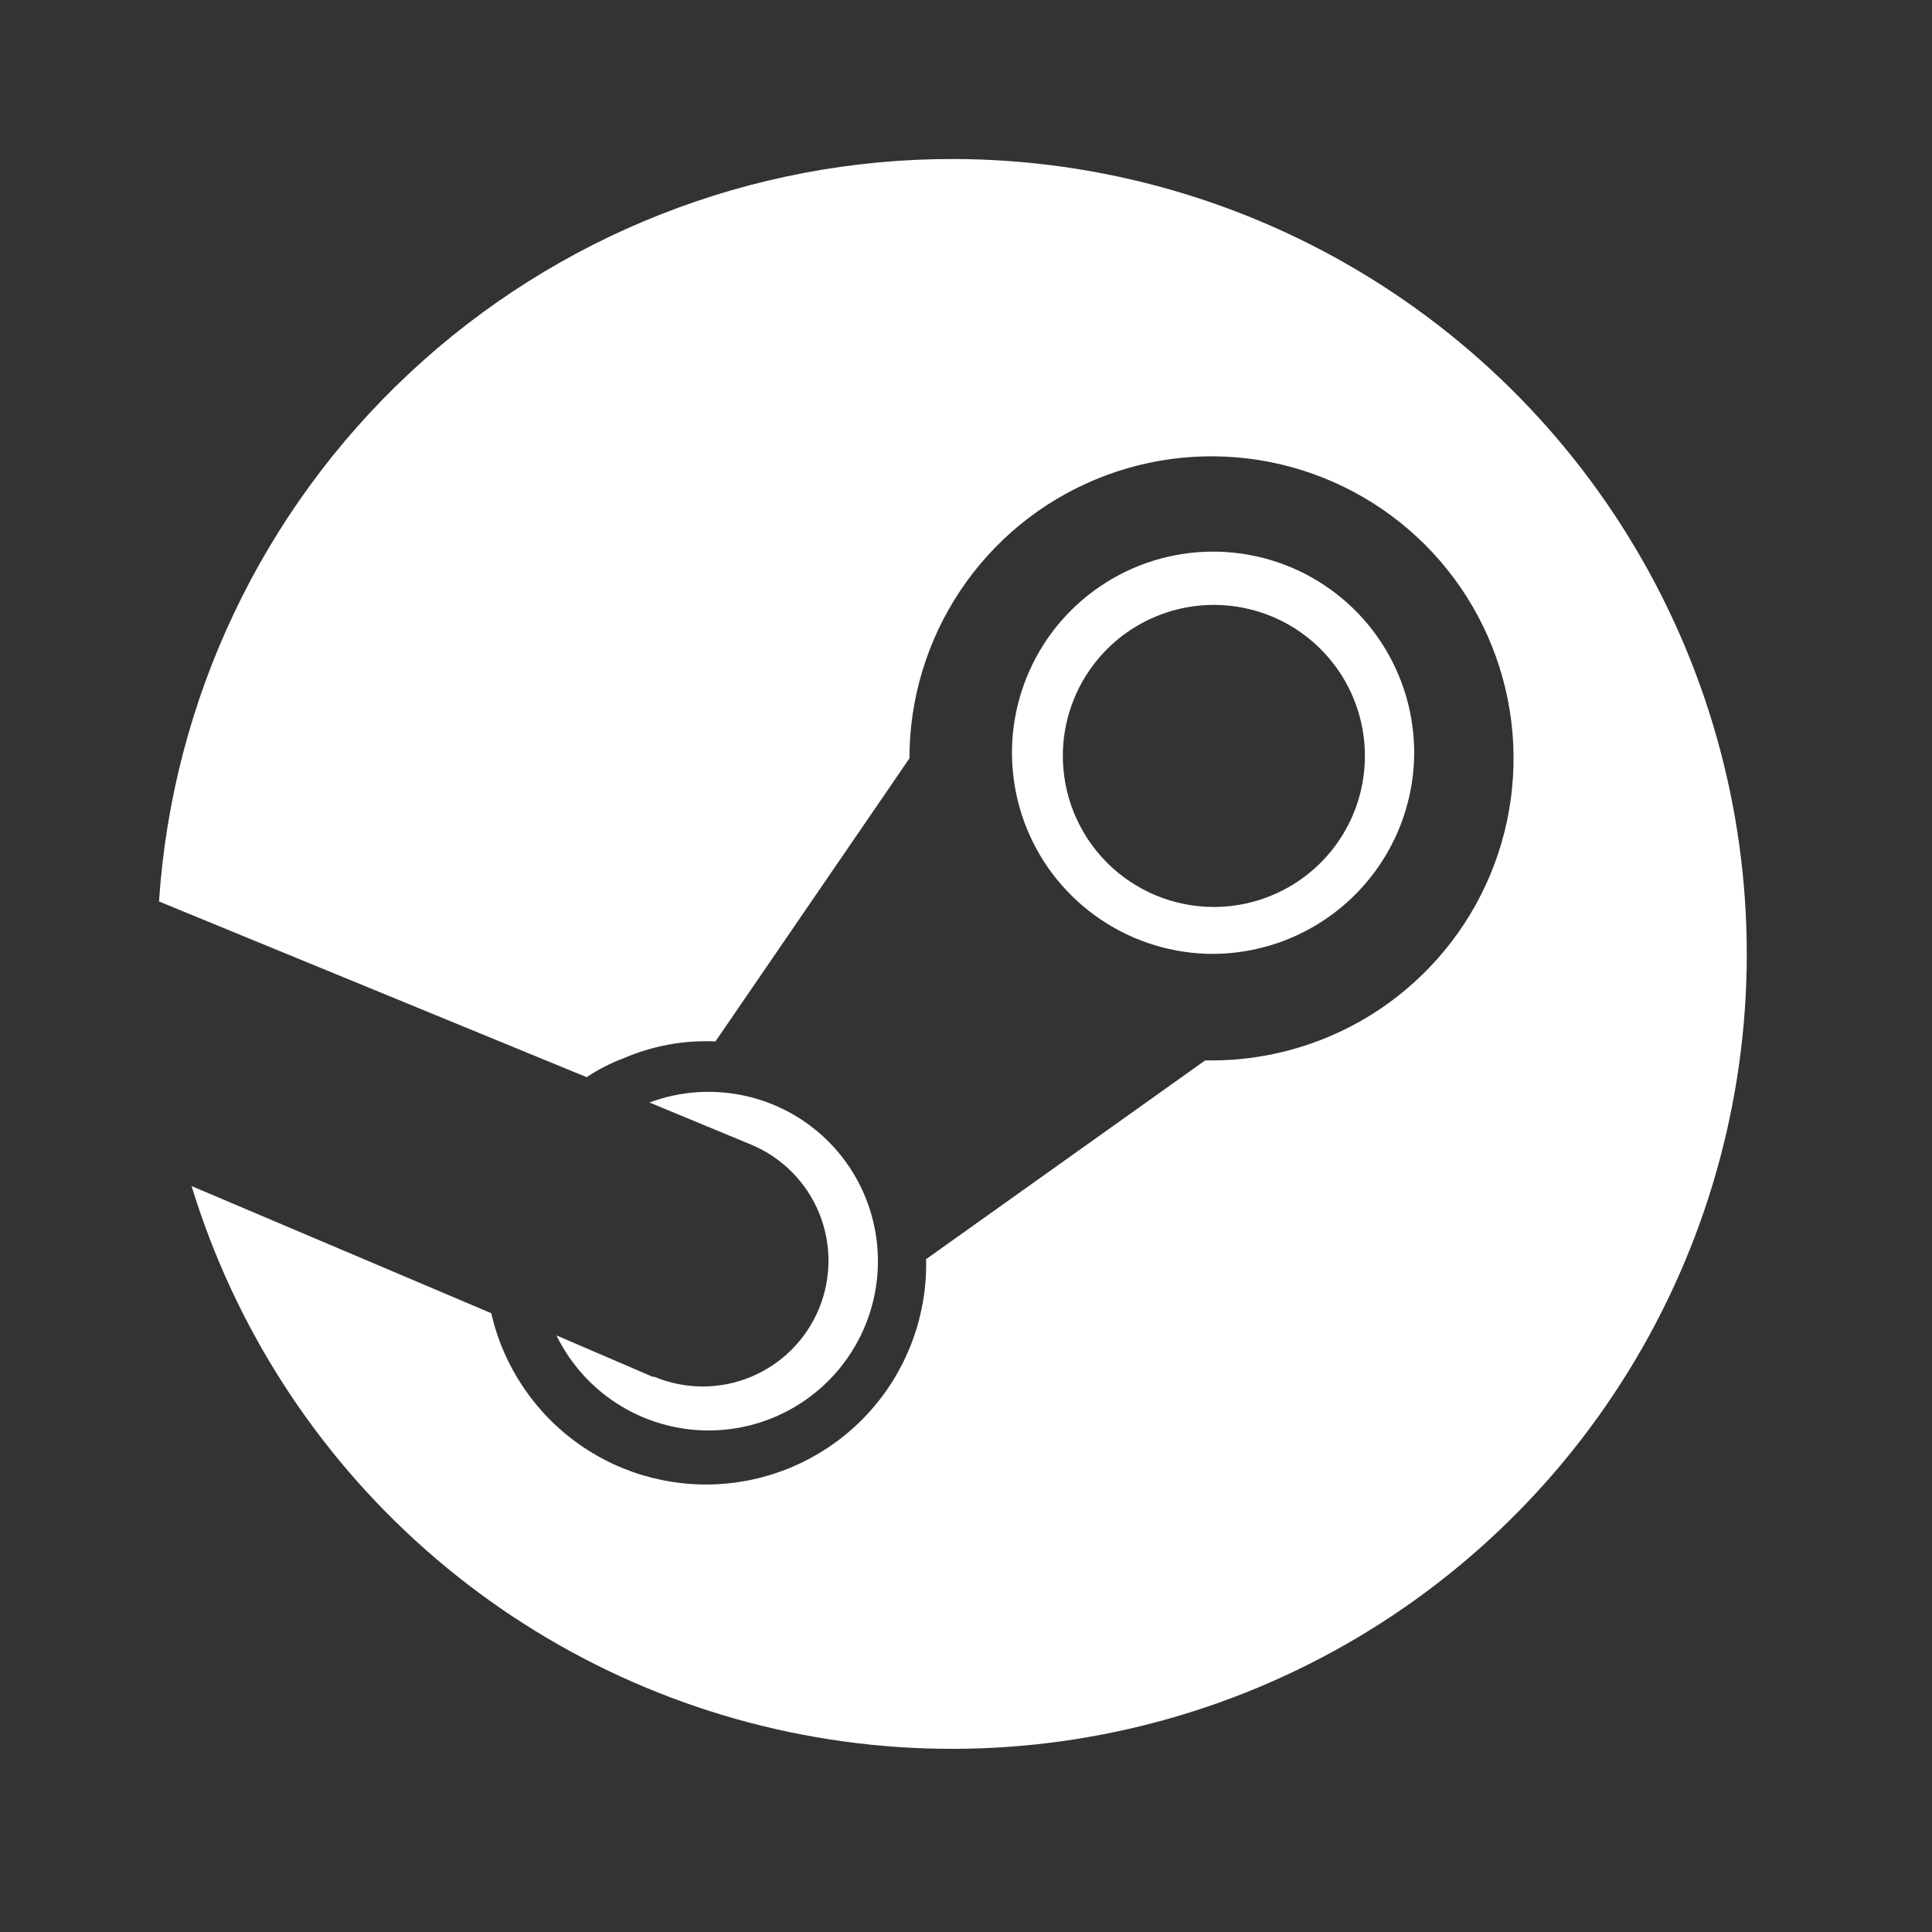
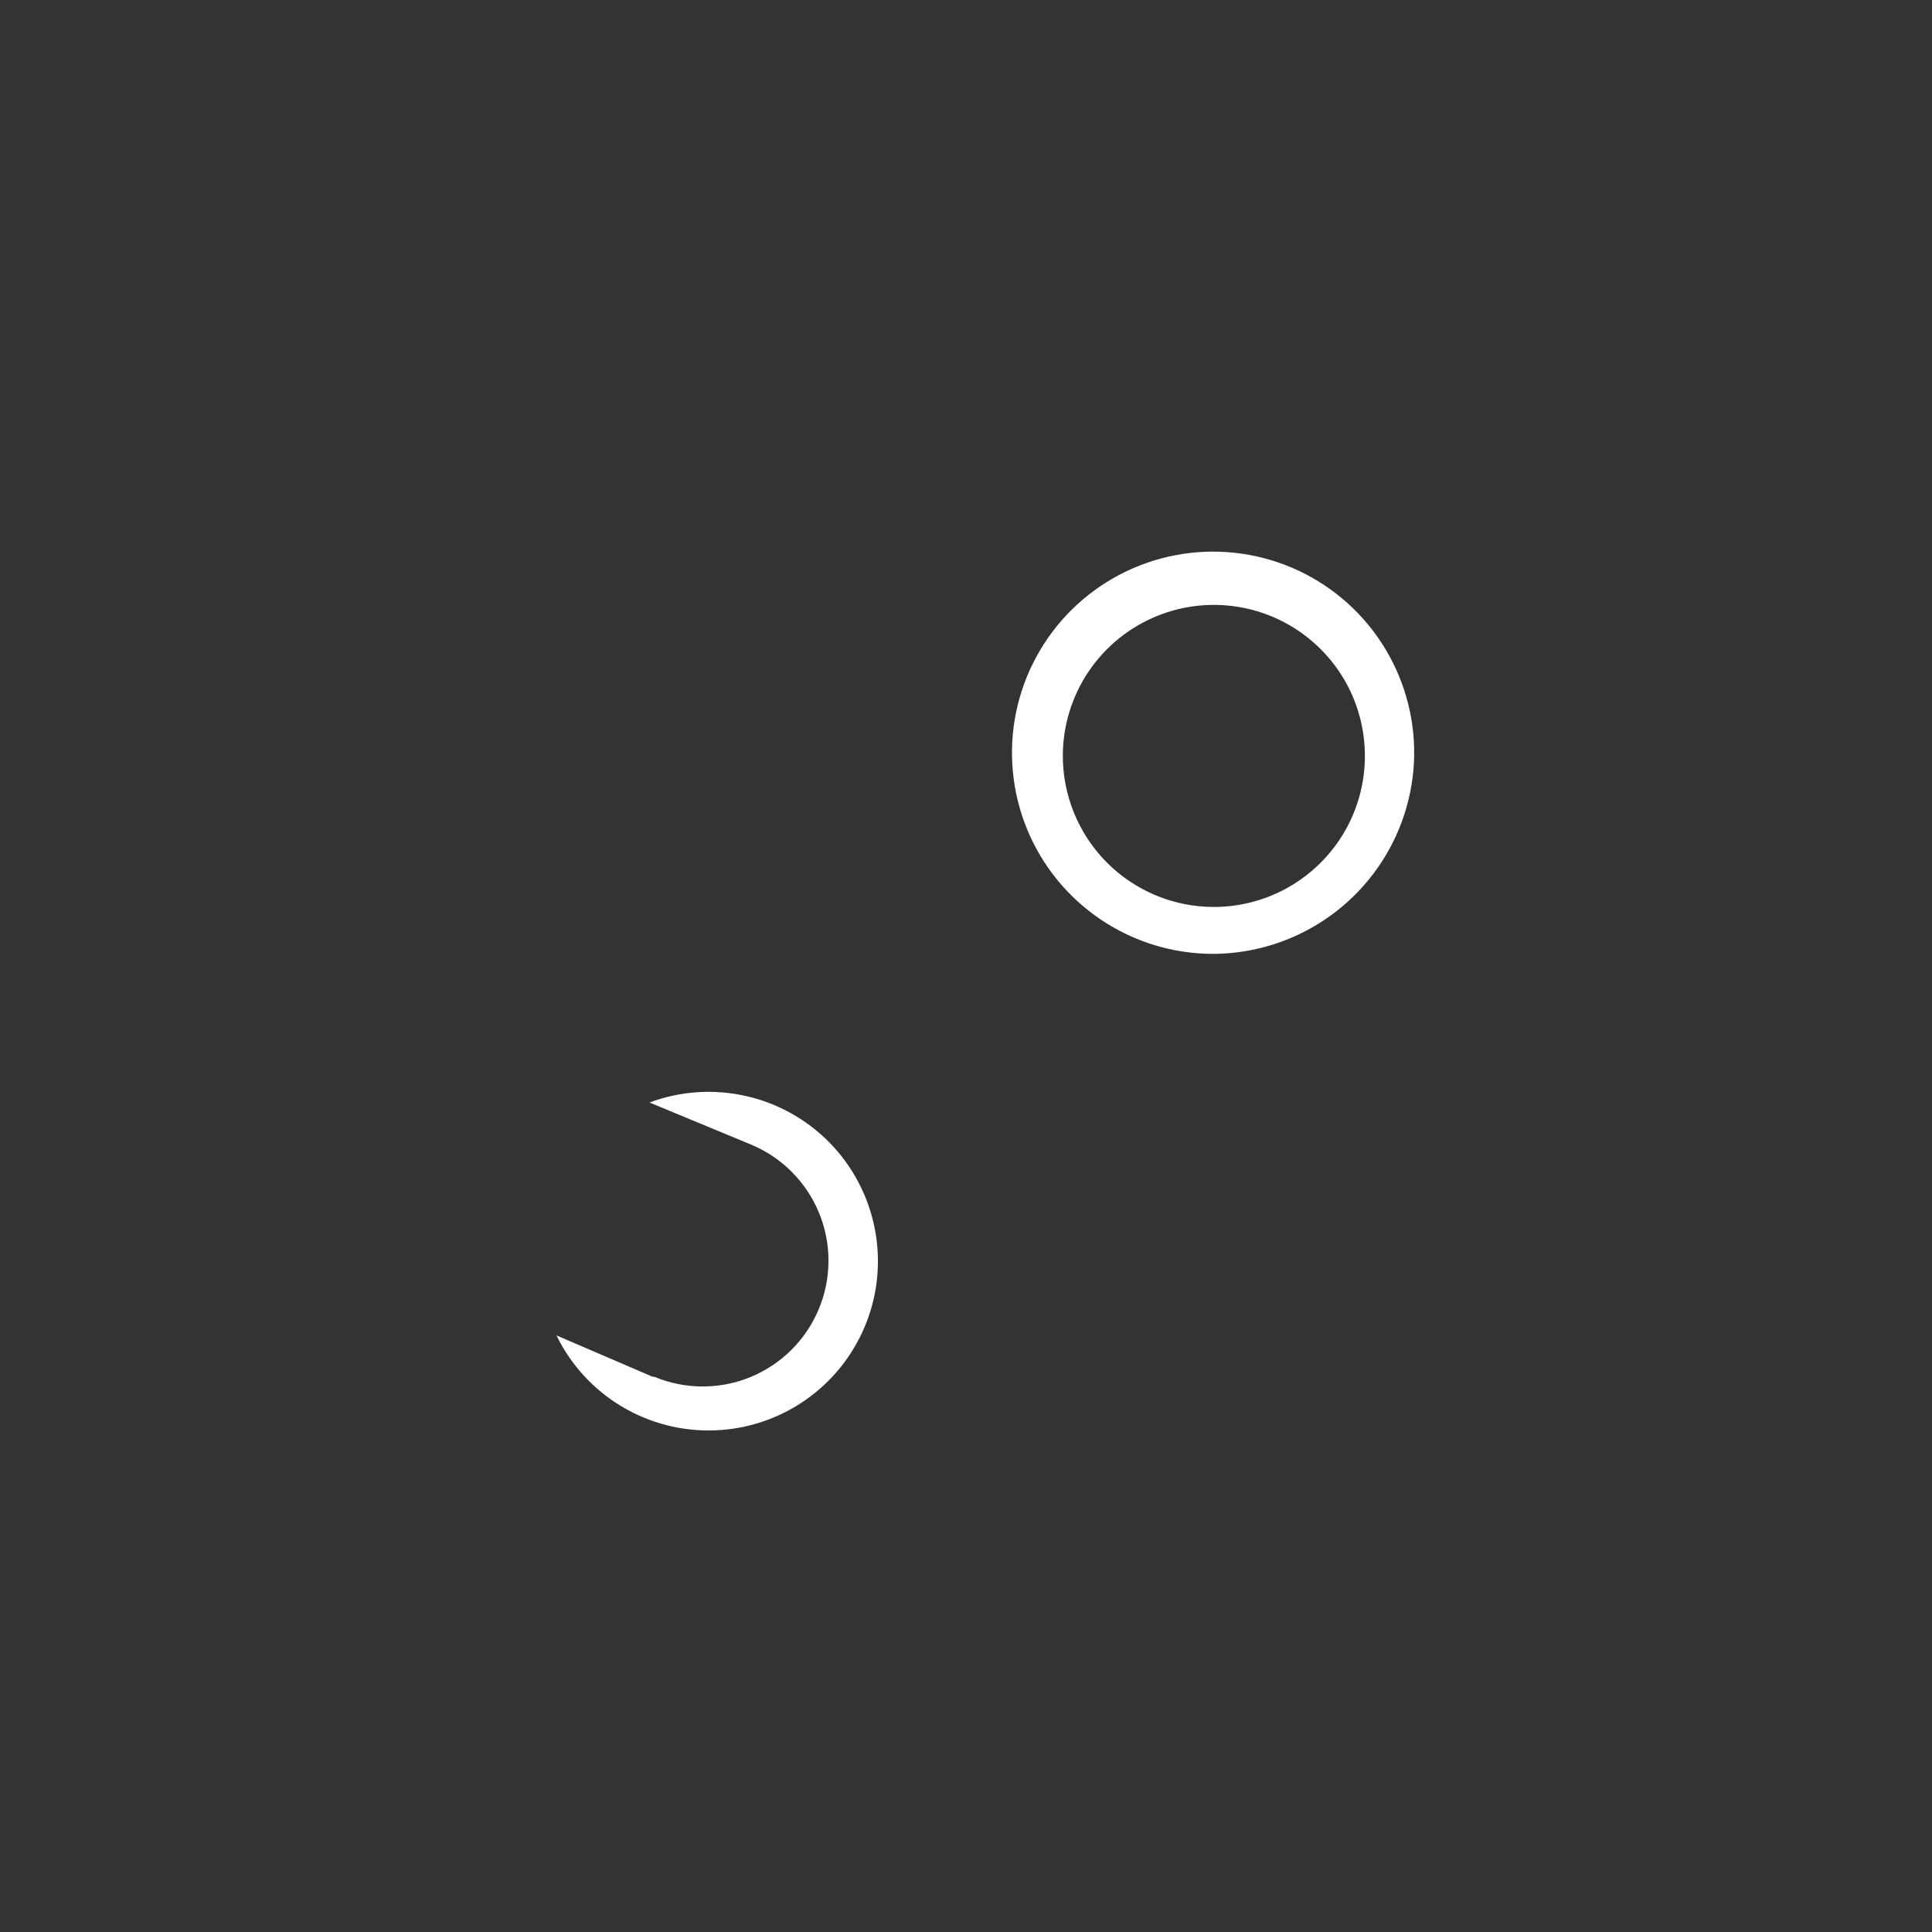
<svg xmlns="http://www.w3.org/2000/svg" width="43" height="43" viewBox="0 0 43 43" fill="none">
  <rect x="0" y="0" width="43" height="43" fill="#333333" stroke="none" />
  <path d="M14.525 30.642L12.385 29.722C12.705 30.378 13.208 30.927 13.834 31.302C14.46 31.677 15.182 31.862 15.911 31.835C16.64 31.808 17.346 31.57 17.942 31.149C18.539 30.729 19 30.145 19.271 29.467C19.542 28.789 19.61 28.047 19.467 27.332C19.324 26.616 18.977 25.957 18.467 25.435C17.956 24.913 17.306 24.551 16.594 24.392C15.882 24.232 15.139 24.283 14.455 24.538L16.719 25.476C17.404 25.762 17.948 26.309 18.23 26.996C18.512 27.683 18.509 28.453 18.223 29.138C17.937 29.823 17.39 30.367 16.703 30.649C16.017 30.931 15.246 30.928 14.561 30.642H14.525Z" fill="white" />
-   <path d="M21.231 3.539C16.735 3.529 12.403 5.232 9.116 8.302C5.83 11.371 3.836 15.577 3.539 20.064L13.057 23.974C13.318 23.801 13.597 23.658 13.889 23.549C14.531 23.274 15.226 23.147 15.924 23.178L20.241 16.879C20.241 15.549 20.635 14.25 21.374 13.144C22.112 12.038 23.162 11.177 24.391 10.668C25.619 10.159 26.971 10.026 28.275 10.285C29.579 10.545 30.777 11.185 31.718 12.125C32.658 13.065 33.298 14.263 33.558 15.568C33.817 16.872 33.684 18.223 33.175 19.452C32.666 20.68 31.804 21.73 30.699 22.469C29.593 23.208 28.293 23.602 26.964 23.602H26.822L20.612 28.025C20.64 29.24 20.217 30.421 19.423 31.341C18.63 32.261 17.523 32.853 16.317 33.003C15.112 33.153 13.894 32.849 12.899 32.152C11.905 31.455 11.204 30.413 10.934 29.228L4.264 26.398C5.221 29.529 7.027 32.334 9.483 34.5C11.938 36.666 14.947 38.108 18.173 38.665C21.4 39.223 24.718 38.874 27.758 37.658C30.798 36.441 33.441 34.405 35.392 31.776C37.344 29.147 38.527 26.028 38.811 22.766C39.095 19.504 38.468 16.227 37.001 13.3C35.533 10.373 33.282 7.911 30.497 6.188C27.713 4.464 24.506 3.548 21.231 3.539Z" fill="white" />
  <path d="M31.475 16.807C31.486 15.919 31.232 15.049 30.747 14.306C30.262 13.562 29.566 12.98 28.749 12.633C27.932 12.287 27.031 12.19 26.159 12.357C25.287 12.524 24.485 12.946 23.853 13.57C23.222 14.193 22.791 14.991 22.613 15.861C22.436 16.73 22.522 17.633 22.859 18.454C23.196 19.275 23.77 19.977 24.507 20.471C25.244 20.966 26.112 21.23 26.999 21.23C28.176 21.225 29.304 20.759 30.141 19.932C30.978 19.105 31.457 17.983 31.475 16.807ZM23.655 16.807C23.659 16.142 23.859 15.494 24.23 14.944C24.602 14.393 25.128 13.965 25.743 13.714C26.357 13.462 27.033 13.398 27.684 13.53C28.334 13.661 28.932 13.983 29.4 14.454C29.869 14.924 30.187 15.523 30.315 16.175C30.443 16.826 30.376 17.502 30.121 18.115C29.866 18.728 29.435 19.252 28.883 19.62C28.33 19.989 27.681 20.186 27.017 20.186C26.573 20.186 26.133 20.098 25.722 19.927C25.312 19.755 24.94 19.505 24.627 19.189C24.315 18.873 24.068 18.498 23.901 18.086C23.734 17.674 23.651 17.233 23.655 16.789V16.807Z" fill="white" />
</svg>